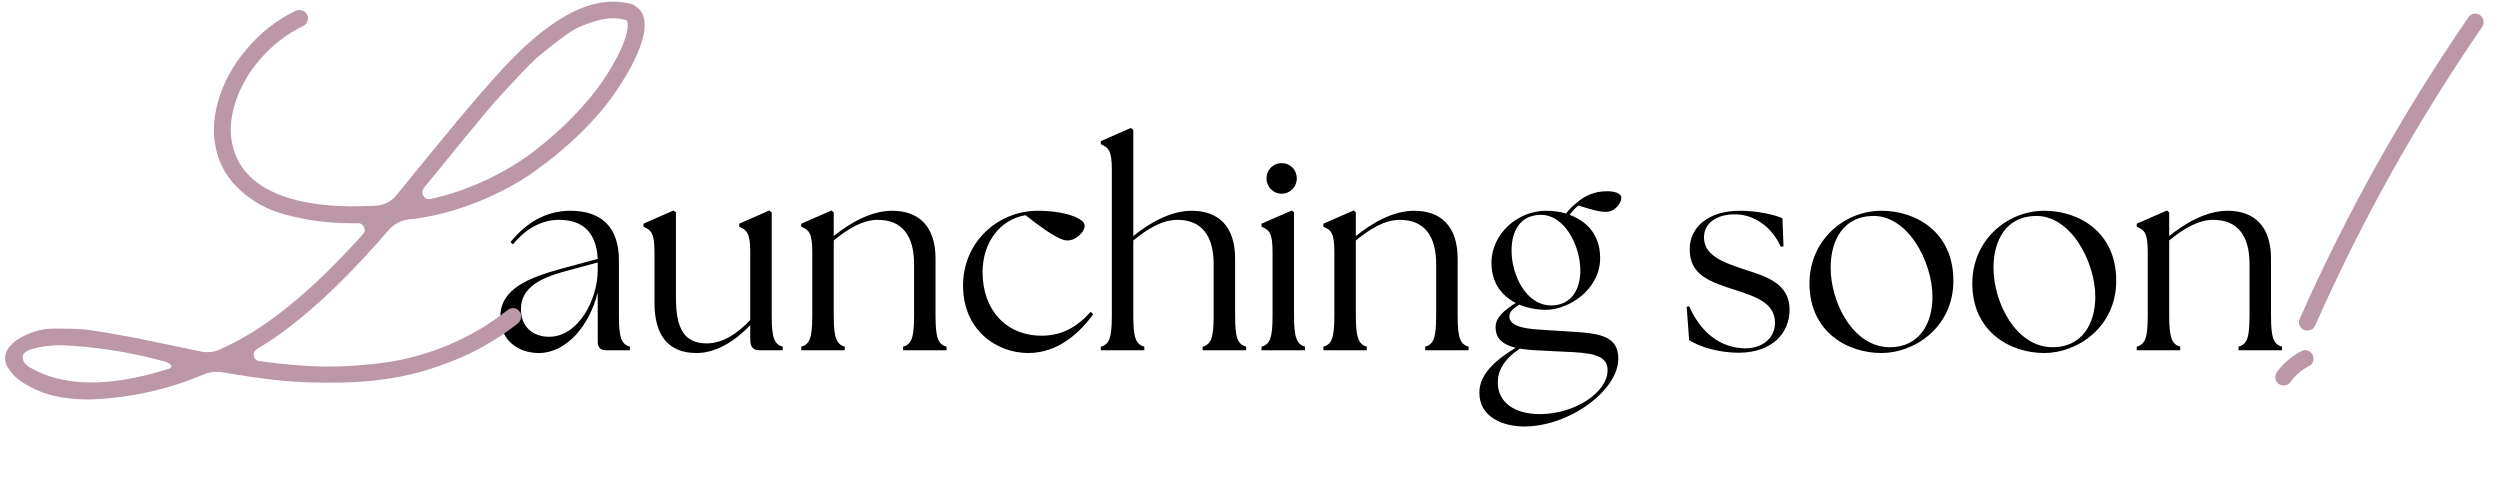
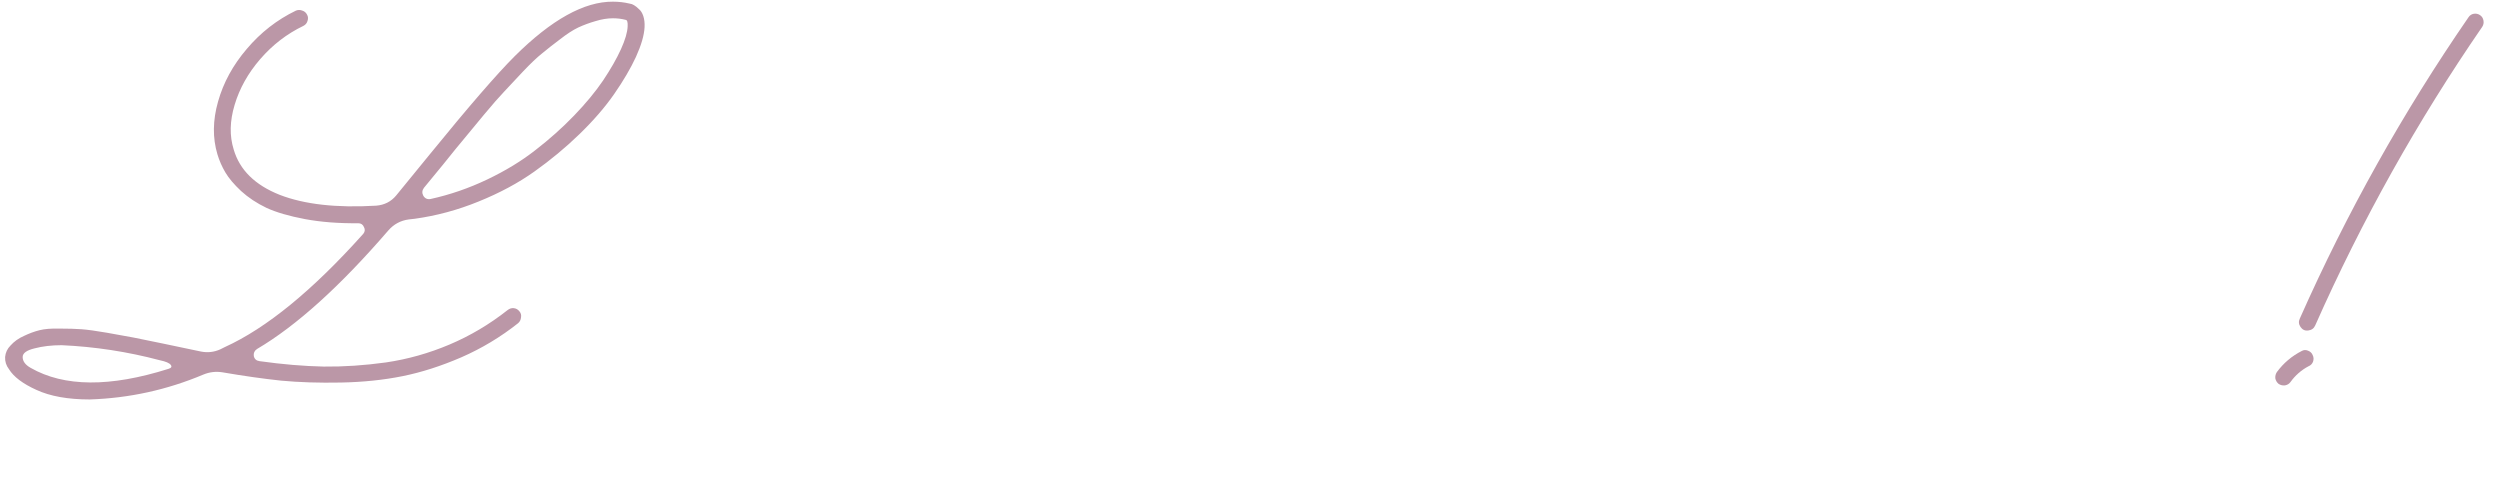
<svg xmlns="http://www.w3.org/2000/svg" width="935" height="184" viewBox="0 0 935 184" fill="none">
-   <path d="M226.638 131C224.58 131 223.551 129.868 223.551 127.913V109.389C220.361 122.047 211.717 132.029 201.529 132.029C193.913 132.029 187.122 127.398 187.122 118.548C187.122 107.846 197.927 103.832 210.173 100.436L223.551 96.835C223.036 86.852 217.891 82.222 209.144 82.222C202.969 82.222 197.001 85.103 191.855 91.38L190.929 90.557C196.795 83.251 204.307 78.826 213.26 78.826C225.712 78.826 231.475 85.72 231.475 97.349V117.931C231.475 126.369 232.401 128.736 235.591 129.662V131H226.638ZM194.84 115.667C194.84 122.356 199.47 125.957 205.336 125.957C216.347 125.957 223.448 112.065 223.551 101.26V98.378V98.172L210.585 101.671C202.969 103.832 194.737 107.228 194.84 115.667ZM260.523 132.029C249.718 132.029 244.778 125.134 244.778 113.3V94.262C244.778 87.058 243.44 86.029 240.662 84.794V83.662L251.879 78.723L252.805 79.443V111.447C252.805 123.179 256.098 128.427 264.331 128.427C270.402 128.427 275.959 124.62 280.59 119.68V94.262C280.59 87.058 279.253 86.029 276.474 84.794V83.662L287.691 78.723L288.617 79.443V117.931C288.617 126.369 289.543 128.736 292.734 129.662V131H283.986C281.722 131 280.59 129.868 280.59 126.884V121.635C275.342 127.089 268.241 132.029 260.523 132.029ZM299.67 131V129.662C302.86 128.736 303.787 126.369 303.787 117.931V94.262C303.787 87.058 302.552 86.029 299.67 84.794V83.662L310.99 78.723L311.813 79.443V88.293C317.782 83.456 325.706 78.826 333.63 78.826C343.715 78.826 349.889 84.691 349.889 96.732V117.931C349.889 126.369 350.816 128.736 354.006 129.662V131H337.746V129.662C340.936 128.736 341.863 126.369 341.863 117.931V98.79C341.863 88.087 337.335 82.222 328.279 82.222C322.619 82.222 317.062 85.618 311.813 89.94V117.931C311.813 126.369 312.842 128.736 315.93 129.662V131H299.67ZM384.568 132.029C372.631 132.029 360.179 123.385 360.179 106.817C360.179 90.557 373.145 78.826 388.17 78.826C398.049 78.826 405.664 81.604 405.664 84.383C405.664 86.749 402.474 89.94 399.181 89.94C396.608 89.94 391.771 86.955 383.539 80.472C373.968 82.119 367.485 90.66 367.485 101.774C367.485 115.872 376.232 125.546 389.61 125.546C397.534 125.546 403.194 121.944 407.928 116.593L408.854 117.519C403.606 124.723 395.579 132.029 384.568 132.029ZM411.712 131V129.662C414.902 128.736 415.828 126.369 415.828 117.931V63.389C415.828 56.186 414.49 55.157 411.712 53.922V52.79L422.929 47.85L423.855 48.571V88.293C429.823 83.456 437.747 78.826 445.671 78.826C455.756 78.826 461.931 84.691 461.931 96.732V117.931C461.931 126.369 462.857 128.736 466.047 129.662V131H449.788V129.662C452.978 128.736 453.904 126.369 453.904 117.931V98.79C453.904 88.087 449.376 82.222 440.32 82.222C434.66 82.222 429.103 85.618 423.855 89.94V117.931C423.855 126.369 424.781 128.736 427.971 129.662V131H411.712ZM471.82 131V129.662C475.011 128.736 475.937 126.369 475.937 117.931V94.262C475.937 87.058 474.702 86.029 471.82 84.794V83.662L483.14 78.723L483.964 79.443V117.931C483.964 126.369 484.993 128.736 488.08 129.662V131H471.82ZM473.673 66.785C473.673 63.492 476.143 61.022 479.333 61.022C482.626 61.022 484.993 63.492 484.993 66.785C484.993 69.873 482.523 72.445 479.333 72.445C476.143 72.445 473.673 69.873 473.673 66.785ZM494.935 131V129.662C498.125 128.736 499.051 126.369 499.051 117.931V94.262C499.051 87.058 497.816 86.029 494.935 84.794V83.662L506.254 78.723L507.078 79.443V88.293C513.046 83.456 520.97 78.826 528.894 78.826C538.979 78.826 545.154 84.691 545.154 96.732V117.931C545.154 126.369 546.08 128.736 549.27 129.662V131H533.011V129.662C536.201 128.736 537.127 126.369 537.127 117.931V98.79C537.127 88.087 532.599 82.222 523.543 82.222C517.883 82.222 512.326 85.618 507.078 89.94V117.931C507.078 126.369 508.107 128.736 511.194 129.662V131H494.935ZM570.056 159.506C562.235 159.506 553.282 156.11 553.282 146.848C553.282 140.365 558.53 135.116 566.866 130.074C562.235 128.942 559.353 126.781 559.353 122.356C559.353 118.548 562.749 115.975 566.866 113.3C561.72 110.624 557.81 105.89 557.81 98.275C557.81 87.47 567.586 78.826 578.186 78.826C580.656 78.826 583.331 79.134 585.698 79.855C586.727 78.517 587.962 77.179 589.3 76.15C592.387 73.371 596.092 71.519 601.031 71.519C604.221 71.519 606.383 72.445 606.383 73.989C606.383 75.738 604.221 79.237 600.517 79.237C597.944 79.237 594.96 78.311 590.329 76.87C589.197 77.694 588.065 78.928 587.036 80.369C593.313 82.633 598.459 87.676 598.459 96.526C598.459 108.36 586.624 115.872 578.186 115.872C574.996 115.872 571.394 115.255 568.204 113.917C565.94 115.461 564.499 116.49 564.499 118.445C564.602 121.224 567.998 122.87 575.819 123.282L588.785 124.105C599.179 124.723 605.251 126.163 605.251 134.19C605.251 145.922 587.036 159.506 570.056 159.506ZM560.177 143.04C560.177 150.45 566.351 154.875 575.922 154.875C589.094 154.875 601.237 146.642 601.237 138.512C601.237 133.676 597.224 132.235 588.682 131.72L574.275 131C572.217 130.897 570.262 130.691 568.409 130.383C562.441 134.396 560.177 138.615 560.177 143.04ZM565.322 93.747C565.322 102.7 570.673 114.226 580.141 114.226C587.756 114.226 591.049 108.154 591.049 101.157C591.049 91.895 585.081 79.855 575.716 80.369C568.409 80.678 565.322 86.544 565.322 93.747ZM650.468 131.926C642.236 131.926 635.135 129.456 631.739 127.192L630.813 114.74L631.739 114.535C636.061 124.311 643.368 130.177 652.732 130.28C659.113 130.28 663.846 126.472 663.846 120.709C663.846 113.3 656.643 110.933 648.719 108.36C638.943 105.273 631.945 102.597 631.945 93.233C631.945 85.103 638.737 78.826 650.674 78.826C657.363 78.826 663.435 80.266 666.625 81.604L667.037 92.101L666.007 92.306C662.714 84.897 656.128 80.163 648.822 80.163C641.824 80.163 637.296 83.559 637.296 88.808C637.296 95.291 643.882 97.966 652.012 100.642C659.833 103.215 669.301 105.582 669.301 115.872C669.301 124.517 662.817 131.823 650.468 131.926ZM703.704 132.029C690.635 132.029 676.742 123.899 676.742 105.993C676.742 89.94 689.606 78.826 703.704 78.826C716.465 78.826 730.563 86.647 730.563 104.964C730.563 122.562 715.847 132.029 703.704 132.029ZM684.666 100.128C684.666 113.197 693.104 129.868 706.791 129.868C717.802 129.868 722.742 121.018 722.742 111.036C722.742 97.761 713.377 80.06 699.896 80.781C689.4 81.192 684.666 89.837 684.666 100.128ZM764.605 132.029C751.535 132.029 737.643 123.899 737.643 105.993C737.643 89.94 750.506 78.826 764.605 78.826C777.365 78.826 791.464 86.647 791.464 104.964C791.464 122.562 776.748 132.029 764.605 132.029ZM745.567 100.128C745.567 113.197 754.005 129.868 767.692 129.868C778.703 129.868 783.643 121.018 783.643 111.036C783.643 97.761 774.278 80.06 760.797 80.781C750.301 81.192 745.567 89.837 745.567 100.128ZM799.137 131V129.662C802.327 128.736 803.253 126.369 803.253 117.931V94.262C803.253 87.058 802.018 86.029 799.137 84.794V83.662L810.457 78.723L811.28 79.443V88.293C817.249 83.456 825.173 78.826 833.097 78.826C843.182 78.826 849.356 84.691 849.356 96.732V117.931C849.356 126.369 850.282 128.736 853.472 129.662V131H837.213V129.662C840.403 128.736 841.329 126.369 841.329 117.931V98.79C841.329 88.087 836.801 82.222 827.745 82.222C822.085 82.222 816.528 85.618 811.28 89.94V117.931C811.28 126.369 812.309 128.736 815.396 129.662V131H799.137Z" fill="black" />
  <path d="M76.058 140.086C62.446 145.817 48.277 148.921 33.551 149.399C25.432 149.399 18.786 148.205 13.612 145.817C8.517 143.509 5.094 140.922 3.343 138.056C2.308 136.703 1.831 135.19 1.91 133.519C2.07 131.847 2.746 130.414 3.94 129.22C5.293 127.708 6.965 126.514 8.955 125.638C10.945 124.683 12.895 123.967 14.806 123.489C16.716 123.012 19.223 122.813 22.328 122.892C25.512 122.892 28.218 122.972 30.447 123.131C32.676 123.29 35.86 123.728 39.999 124.444C44.138 125.161 47.442 125.758 49.909 126.235C52.377 126.713 56.078 127.469 61.013 128.504C66.904 129.778 71.64 130.773 75.222 131.489C77.69 131.967 80.078 131.688 82.386 130.653L84.058 129.817C99.659 122.733 116.932 108.604 135.877 87.43C136.514 86.635 136.594 85.799 136.116 84.923C135.718 83.968 135.002 83.49 133.967 83.49C126.644 83.57 119.997 83.052 114.027 81.938C108.137 80.824 103.361 79.431 99.699 77.759C96.037 76.008 92.853 73.898 90.147 71.431C87.52 68.963 85.57 66.655 84.296 64.506C83.023 62.356 82.028 60.088 81.311 57.7C79.481 51.571 79.56 45.004 81.55 37.999C83.54 30.915 87.122 24.348 92.296 18.298C97.47 12.169 103.599 7.393 110.684 3.97C111.48 3.651 112.276 3.651 113.072 3.97C113.868 4.209 114.465 4.726 114.863 5.522C115.261 6.238 115.301 7.034 114.982 7.91C114.743 8.706 114.226 9.303 113.43 9.701C107.301 12.646 101.928 16.785 97.311 22.119C92.774 27.372 89.59 33.064 87.759 39.193C85.928 45.242 85.809 50.815 87.401 55.909C89.63 63.55 95.361 69.202 104.594 72.864C113.828 76.446 125.848 77.799 140.653 76.923C143.758 76.684 146.265 75.411 148.175 73.103C151.598 68.963 155.857 63.749 160.951 57.461C175.279 39.87 185.786 27.73 192.473 21.044C206.244 7.353 218.502 0.547 229.248 0.627C231.397 0.627 233.467 0.865 235.457 1.343C236.094 1.423 236.651 1.622 237.128 1.94C237.686 2.258 238.283 2.736 238.919 3.373C239.636 3.93 240.193 4.806 240.591 6C240.989 7.194 241.148 8.587 241.069 10.179C240.909 13.204 239.835 16.905 237.845 21.283C235.855 25.581 233.148 30.198 229.726 35.133C226.303 40.069 221.965 45.083 216.711 50.178C211.537 55.193 205.925 59.849 199.876 64.147C193.826 68.446 186.861 72.187 178.981 75.371C171.18 78.555 163.22 80.704 155.101 81.819L152.951 82.058C149.847 82.456 147.26 83.849 145.19 86.237C127.201 107.092 110.843 121.857 96.117 130.534C95.162 131.171 94.764 132.046 94.923 133.161C95.162 134.275 95.878 134.912 97.072 135.071C105.589 136.265 113.589 136.942 121.072 137.101C128.554 137.18 136.315 136.663 144.355 135.549C152.474 134.355 160.394 132.126 168.115 128.862C175.836 125.599 183.08 121.3 189.846 115.967C190.562 115.41 191.319 115.171 192.115 115.251C192.99 115.33 193.707 115.728 194.264 116.445C194.821 117.081 195.02 117.838 194.861 118.713C194.781 119.589 194.423 120.305 193.786 120.862C187.259 126.036 180.175 130.295 172.533 133.638C164.971 136.902 157.648 139.25 150.563 140.683C143.479 142.116 135.798 142.912 127.519 143.071C119.32 143.23 111.838 142.991 105.072 142.354C98.386 141.638 91.102 140.603 83.222 139.25C80.754 138.852 78.366 139.131 76.058 140.086ZM23.044 129.101C19.303 129.101 15.92 129.499 12.895 130.295C9.95 131.011 8.477 132.086 8.477 133.519C8.477 135.111 9.472 136.464 11.462 137.578C23.96 144.742 41.153 144.862 63.043 137.937C64.078 137.618 64.357 137.141 63.879 136.504C63.401 135.787 62.008 135.19 59.7 134.713C47.68 131.529 35.462 129.658 23.044 129.101ZM229.248 6.835C227.178 6.835 224.989 7.194 222.681 7.91C220.452 8.547 218.303 9.343 216.233 10.298C214.243 11.253 211.975 12.726 209.428 14.716C206.88 16.626 204.652 18.378 202.741 19.97C200.831 21.482 198.443 23.75 195.577 26.775C192.712 29.8 190.363 32.307 188.533 34.297C186.702 36.208 184.194 39.074 181.01 42.894C177.826 46.715 175.359 49.7 173.608 51.849C171.856 53.919 169.23 57.143 165.727 61.521C163.419 64.386 161.031 67.292 158.563 70.237C157.847 71.192 157.767 72.187 158.324 73.222C158.961 74.257 159.877 74.655 161.071 74.416C168.314 72.824 175.359 70.396 182.204 67.132C189.05 63.869 195.06 60.207 200.234 56.148C205.487 52.088 210.303 47.79 214.681 43.252C219.059 38.715 222.681 34.337 225.547 30.119C228.412 25.82 230.641 21.92 232.233 18.417C233.825 14.915 234.661 12.049 234.74 9.82C234.82 8.308 234.581 7.512 234.024 7.432C232.512 7.034 230.92 6.835 229.248 6.835Z" fill="#BB97A7" />
  <path d="M925.117 5.164C925.993 5.005 926.789 5.164 927.505 5.641C928.222 6.119 928.66 6.796 928.819 7.671C928.978 8.547 928.819 9.343 928.341 10.059C904.063 45.322 883.248 82.535 865.895 121.698C865.417 122.813 864.542 123.449 863.268 123.609C862.074 123.768 861.119 123.33 860.403 122.295C859.686 121.26 859.607 120.186 860.164 119.071C877.676 79.59 898.69 42.059 923.207 6.477C923.685 5.761 924.321 5.323 925.117 5.164ZM860.88 131.25C861.597 130.852 862.353 130.812 863.149 131.131C864.024 131.449 864.621 132.006 864.94 132.802C865.338 133.598 865.378 134.434 865.059 135.31C864.741 136.106 864.184 136.663 863.388 136.981C860.681 138.414 858.413 140.404 856.582 142.951C856.104 143.588 855.428 143.986 854.552 144.145C853.676 144.225 852.88 144.026 852.164 143.548C851.527 142.991 851.129 142.315 850.97 141.519C850.89 140.643 851.089 139.847 851.567 139.131C854.035 135.787 857.139 133.161 860.88 131.25Z" fill="#BB97A7" />
</svg>